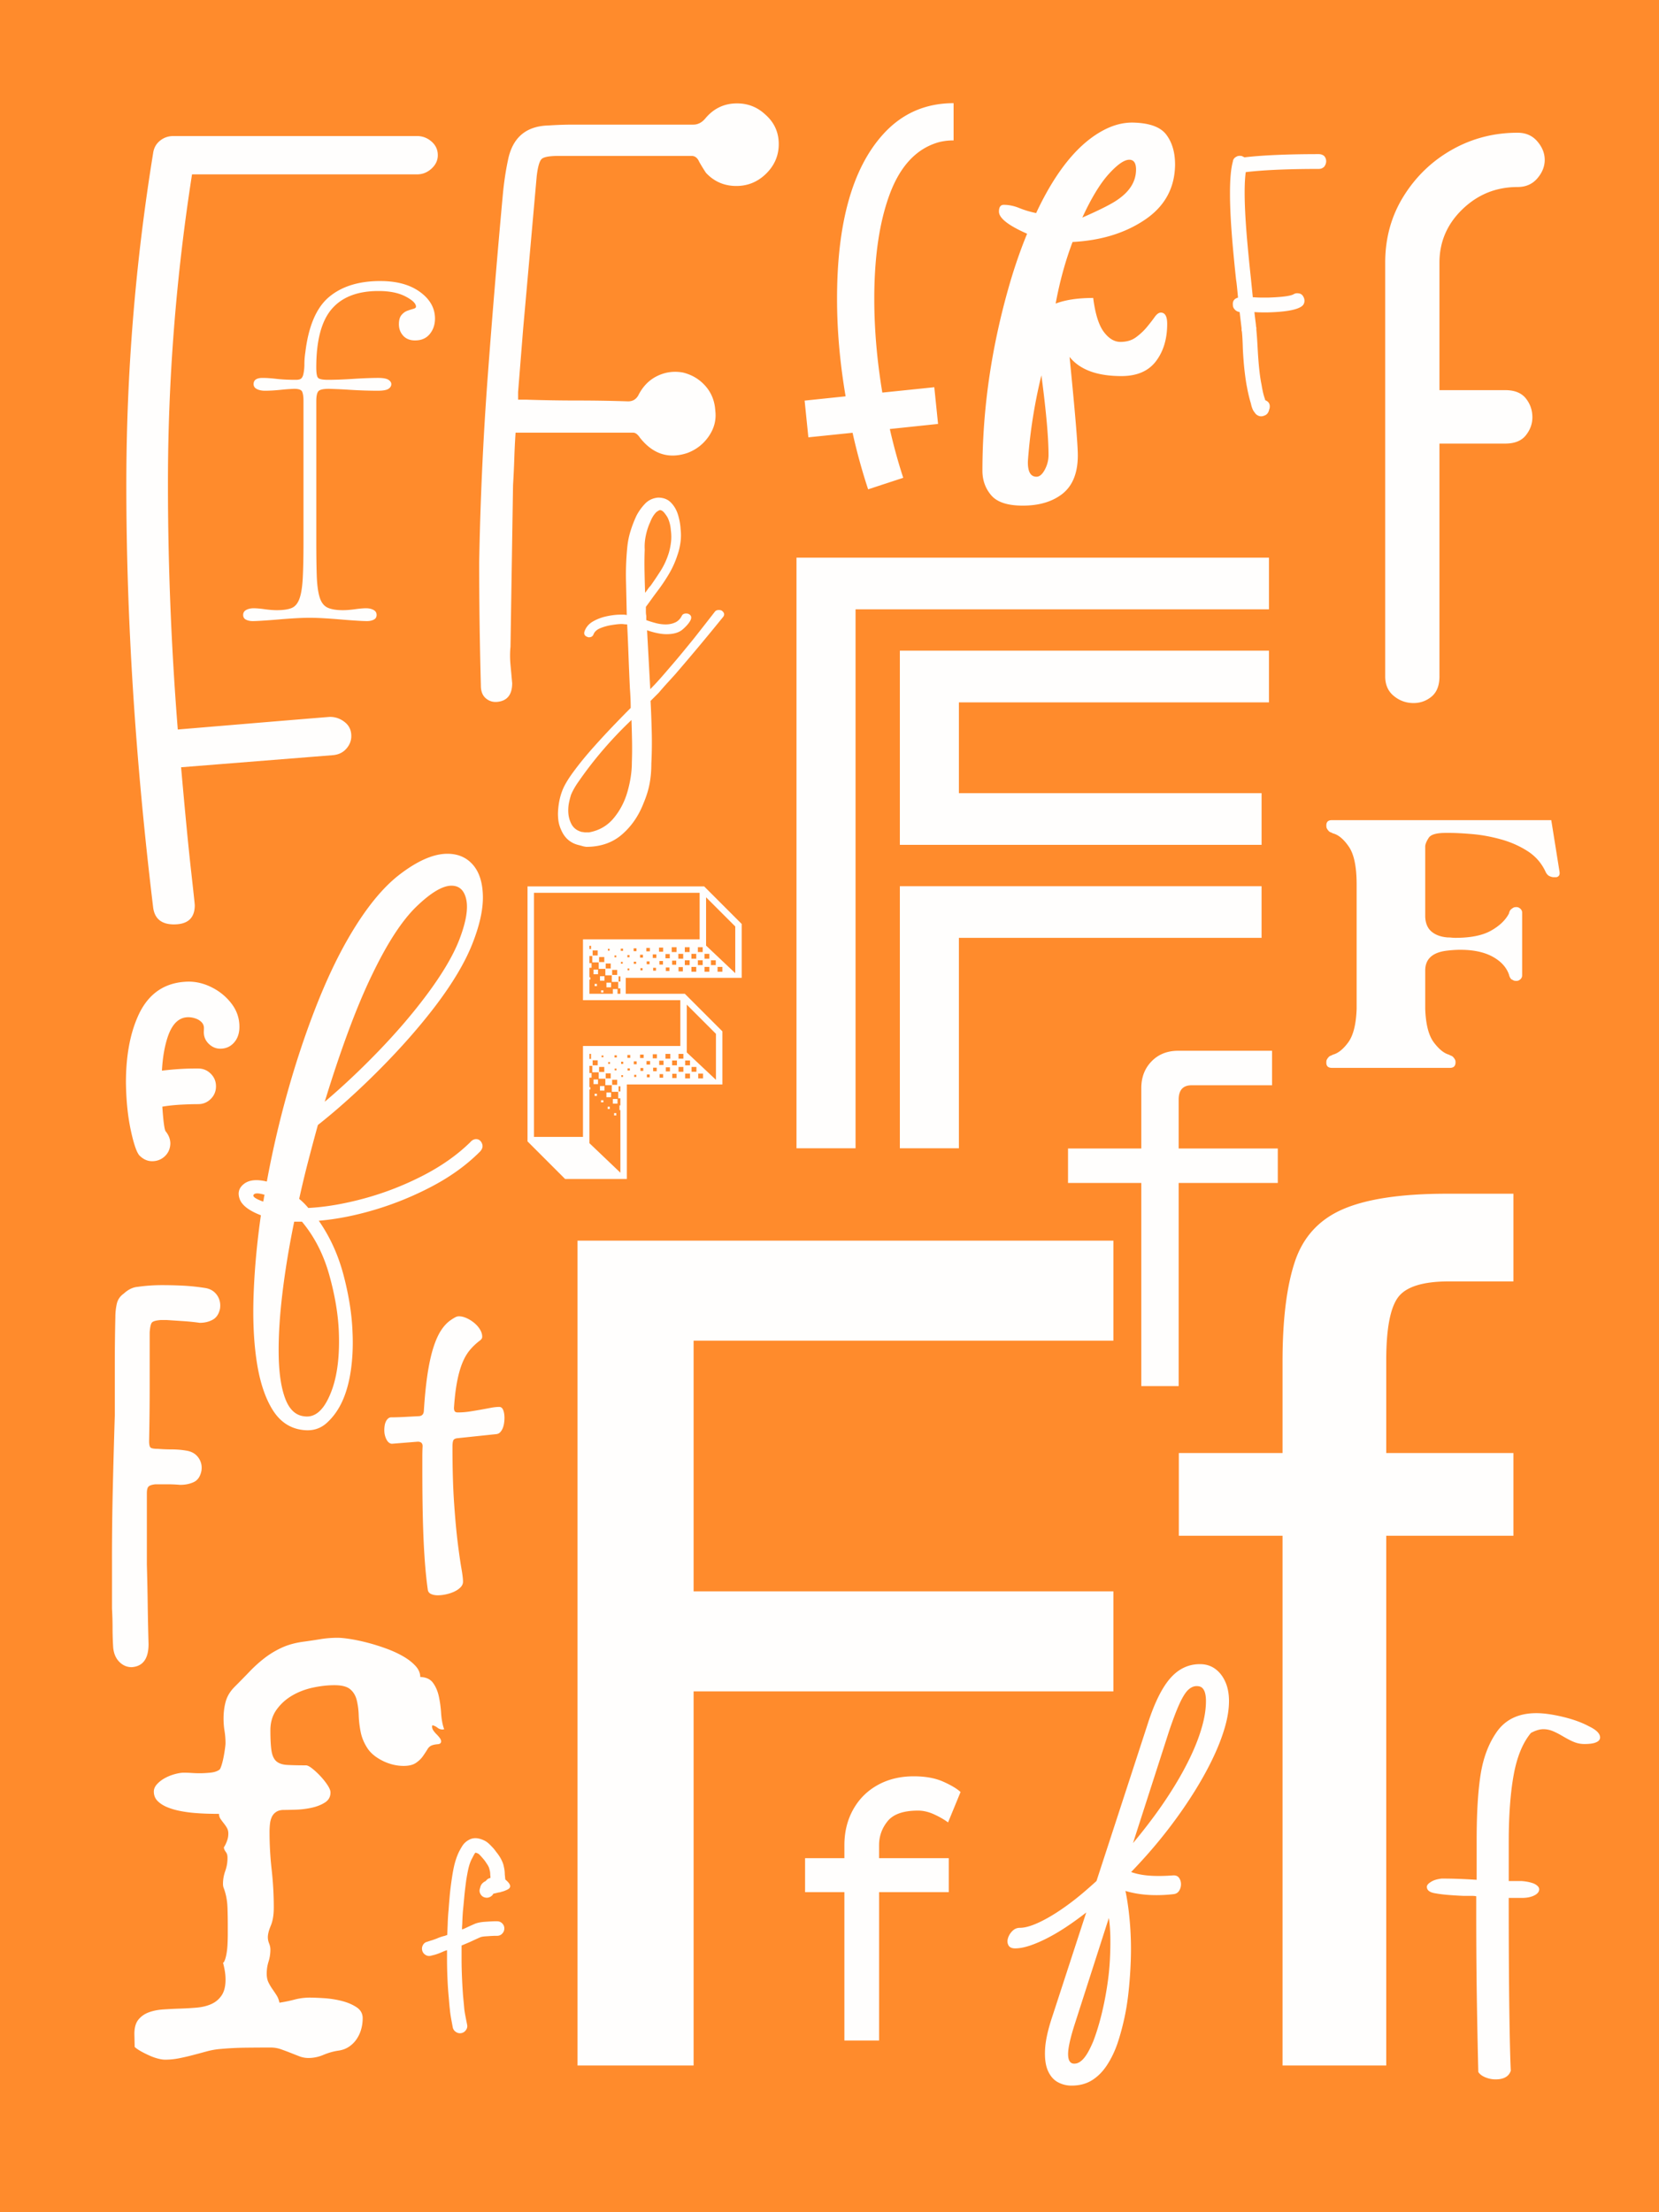
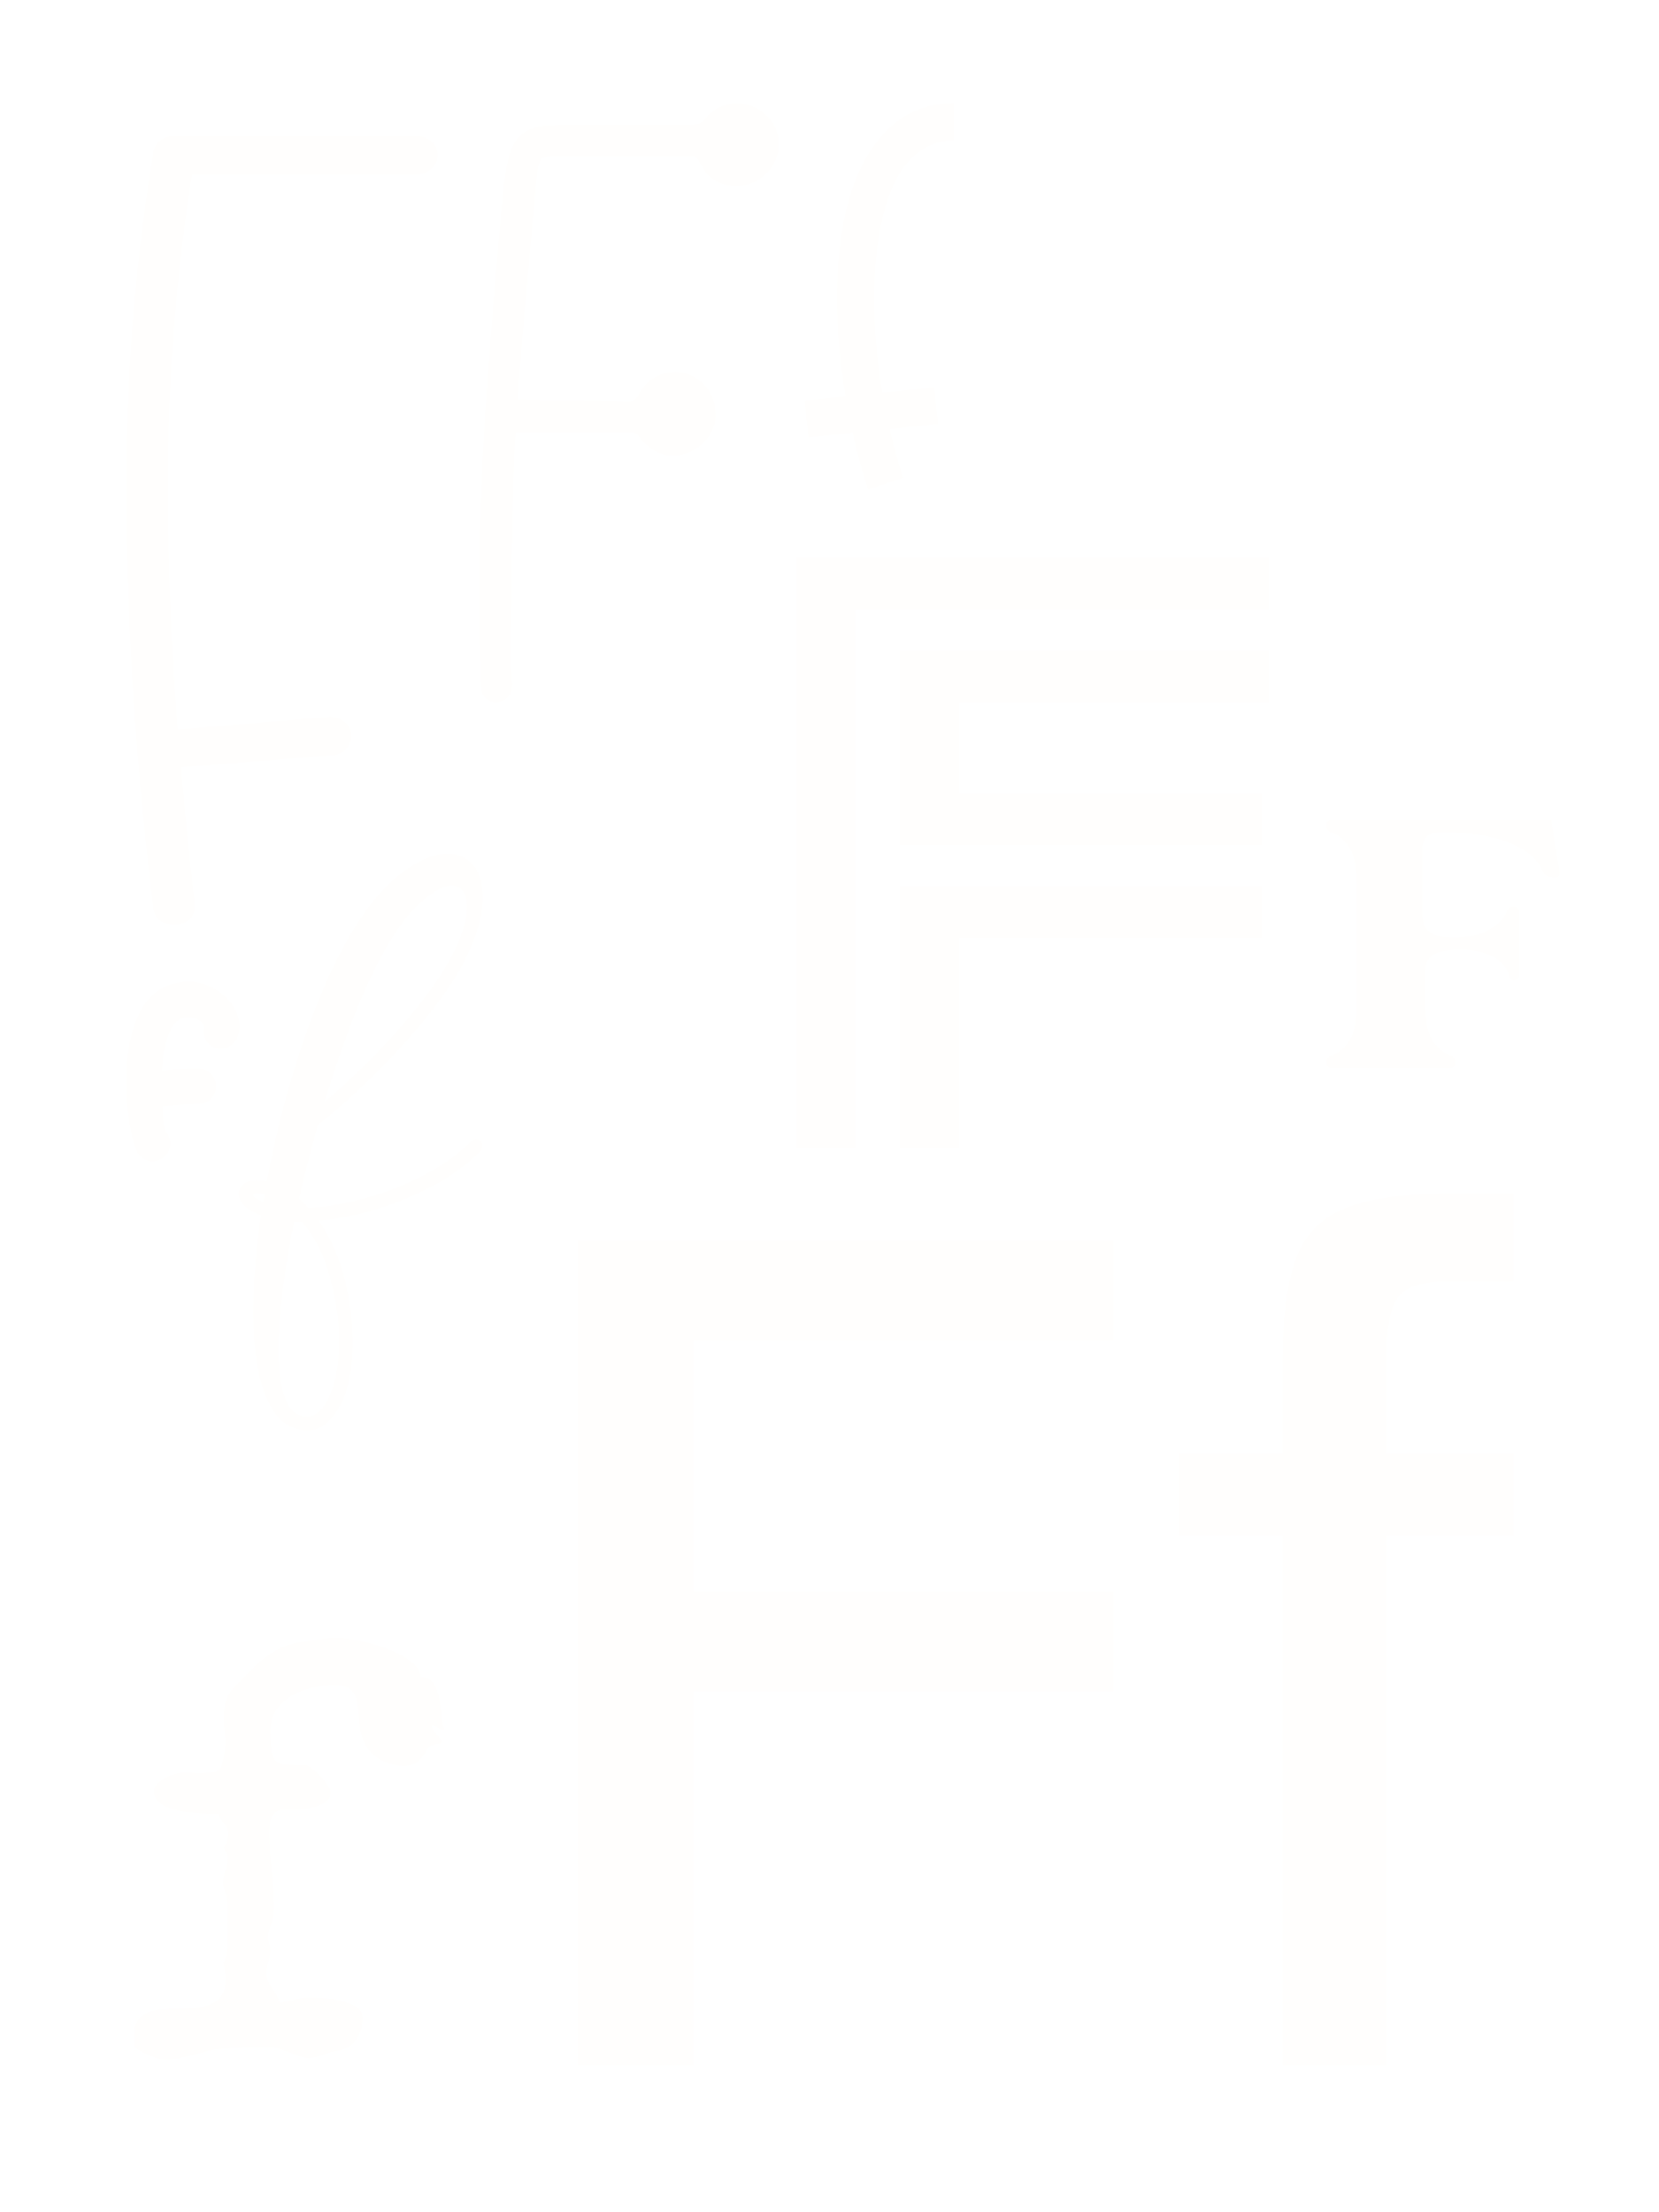
<svg xmlns="http://www.w3.org/2000/svg" id="Layer_1" viewBox="0 0 1728 2304">
  <defs>
    <style>.cls-2{fill:#fffefd}</style>
  </defs>
  <g id="_43fb963548">
-     <path fill="#ff8b2c" style="fill:#ff8b2c" d="M0 0h1728v2304H0z" />
-     <path class="cls-2" fill="#fffefd" d="M601.55 2151.2v-859.06h558.15v104.17H722.45v261.06h437.25v104.17H722.45v389.67h-120.9zM1335.88 2151.2v-551.71h-108.02v-86.17h108.02v-95.17c0-43.72 4.28-78.44 12.85-104.15 8.58-25.72 25.3-43.94 50.17-54.67 24.86-10.72 60.86-16.08 108.02-16.08h69.44v91.31h-66.85c-27.45 0-45.24 5.58-53.4 16.73-8.14 11.14-12.21 33-12.21 65.58v96.44h132.46v86.17H1443.9v551.71h-108.02zM462.67 1800.97l-1.48.29c-2.16 0-4.02-.63-5.58-1.9a12.186 12.186 0 0 0-5.29-2.52l-.29 1.19c0 1.57.48 3.04 1.46 4.42.98 1.36 2.07 2.64 3.25 3.81 1.18 1.18 2.26 2.41 3.23 3.69.98 1.27 1.48 2.49 1.48 3.67 0 1.77-1.14 2.74-3.4 2.94-2.25.2-3.96.49-5.13.88-2.36.58-4.23 2.01-5.6 4.27-1.36 2.25-2.97 4.7-4.83 7.35-1.86 2.64-4.31 4.99-7.35 7.04-3.04 2.06-7.31 3.08-12.79 3.08-6.85 0-13.7-1.57-20.56-4.71-7.83-3.72-13.52-8.28-17.04-13.67-3.53-5.39-5.89-11.02-7.06-16.9-1.18-5.88-1.87-11.7-2.06-17.48-.2-5.79-.89-11.03-2.06-15.73-1.17-4.71-3.42-8.48-6.75-11.31-3.33-2.84-8.82-4.27-16.46-4.27-7.06 0-14.51.83-22.35 2.5-7.83 1.67-15.04 4.41-21.6 8.23-6.56 3.82-11.99 8.72-16.31 14.71-4.31 5.97-6.46 13.17-6.46 21.58 0 9.22.39 16.33 1.17 21.33.79 4.99 2.46 8.6 5 10.85 2.55 2.25 6.28 3.53 11.19 3.83 4.9.29 11.46.44 19.69.44 1.57 0 3.77 1.13 6.6 3.38 2.84 2.25 5.69 4.9 8.52 7.94 2.84 3.04 5.3 6.14 7.35 9.27s3.08 5.67 3.08 7.63c0 4.52-1.91 7.99-5.73 10.44-3.82 2.45-8.38 4.26-13.67 5.44a88.114 88.114 0 0 1-16.17 2.06c-5.49.2-9.79.29-12.92.29-3.33 0-6.03.69-8.08 2.06-2.06 1.36-3.58 3.13-4.56 5.29-.99 2.16-1.63 4.6-1.92 7.35-.29 2.74-.44 5.47-.44 8.21 0 13.14.73 26.22 2.21 39.25a352.21 352.21 0 0 1 2.21 39.52c0 7.64-1.04 13.91-3.1 18.81-2.06 4.91-3.08 8.93-3.08 12.06 0 2.16.44 4.31 1.31 6.46.89 2.16 1.33 4.31 1.33 6.46 0 4.32-.64 8.49-1.92 12.5-1.27 4.02-1.9 8.18-1.9 12.48 0 3.53.58 6.52 1.75 8.98 1.18 2.45 2.55 4.8 4.13 7.06 1.57 2.25 3.04 4.45 4.42 6.6 1.38 2.16 2.35 4.7 2.94 7.65 5.29-.79 10.53-1.86 15.73-3.23 5.19-1.38 10.53-2.06 16.02-2.06 3.51 0 8.35.2 14.52.58 6.18.39 12.26 1.32 18.23 2.79 5.98 1.47 11.18 3.64 15.58 6.48 4.42 2.83 6.63 6.7 6.63 11.6 0 4.11-.54 8.03-1.63 11.75a35.088 35.088 0 0 1-4.85 10.29 28.64 28.64 0 0 1-7.94 7.77c-3.13 2.07-6.75 3.4-10.88 3.98-5.28.78-10.47 2.24-15.56 4.4-5.1 2.17-10.29 3.25-15.58 3.25-3.33 0-6.52-.59-9.56-1.77-3.03-1.18-6.16-2.41-9.4-3.69-3.24-1.27-6.52-2.49-9.85-3.67-3.32-1.17-6.84-1.75-10.56-1.75-8.82 0-17.49.05-26.02.15-8.53.09-17.2.53-26.02 1.31-4.89.39-9.69 1.22-14.4 2.5-4.7 1.28-9.45 2.55-14.25 3.81-4.81 1.28-9.66 2.4-14.56 3.38-4.89.98-9.79 1.48-14.69 1.48-2.16 0-4.7-.39-7.65-1.17-2.93-.78-5.92-1.85-8.96-3.23s-5.89-2.8-8.52-4.27c-2.64-1.47-4.84-2.99-6.6-4.54l-.31-13.52c0-6.47 1.36-11.42 4.1-14.85 2.75-3.43 6.32-5.98 10.73-7.65 4.42-1.67 9.46-2.69 15.15-3.08 5.69-.39 11.53-.68 17.5-.88 5.97-.19 11.8-.53 17.48-1.02 5.68-.5 10.72-1.73 15.13-3.69 4.42-1.96 7.99-4.94 10.73-8.96 2.75-4.01 4.13-9.55 4.13-16.6 0-2.94-.24-5.88-.73-8.81a92.9 92.9 0 0 0-1.92-8.83h.6c1.17-1.76 2.09-4.36 2.77-7.79.69-3.43 1.14-7.1 1.33-11.02.19-3.92.29-7.69.29-11.31v-8.67c0-5.48-.1-11.41-.29-17.77-.2-6.38-1.08-12.11-2.65-17.21-.39-1.38-.83-2.69-1.33-3.96-.49-1.28-.73-2.7-.73-4.27 0-4.5.78-8.95 2.35-13.35 1.57-4.42 2.35-8.88 2.35-13.4 0-1.76-.15-3.08-.44-3.96-.29-.89-.69-1.67-1.19-2.35-.49-.68-.93-1.36-1.31-2.04-.39-.69-.68-1.63-.88-2.81 1.36-2.15 2.48-4.45 3.35-6.9.89-2.46 1.33-4.96 1.33-7.5 0-2.34-.49-4.35-1.48-6.02-.97-1.67-2.05-3.23-3.23-4.71a86.757 86.757 0 0 1-3.38-4.56c-1.07-1.57-1.6-3.33-1.6-5.29-2.75 0-6.28-.05-10.58-.15-4.31-.09-9.01-.34-14.1-.73-5.1-.39-10.2-1.07-15.29-2.04-5.1-.98-9.7-2.31-13.81-3.98-4.11-1.67-7.49-3.82-10.15-6.46-2.64-2.65-3.96-5.94-3.96-9.85 0-2.75 1.13-5.34 3.38-7.79 2.25-2.44 4.99-4.55 8.23-6.31 3.23-1.76 6.67-3.13 10.29-4.1 3.63-.98 6.71-1.48 9.25-1.48 2.75 0 5.54.1 8.38.29 2.84.2 5.64.29 8.38.29 2.94 0 6.52-.19 10.73-.58 4.22-.4 7.51-1.48 9.85-3.25.58-.58 1.26-2.09 2.04-4.54.79-2.46 1.48-5.2 2.06-8.23.59-3.04 1.09-5.98 1.48-8.81.39-2.84.58-4.76.58-5.75 0-4.5-.34-8.8-1.02-12.92-.68-4.13-1.02-8.44-1.02-12.94 0-6.47.78-12.45 2.33-17.94 1.57-5.48 4.71-10.57 9.42-15.27 5.48-5.48 10.72-10.82 15.71-16.02 5-5.19 10.19-9.84 15.58-13.96 5.39-4.13 11.26-7.65 17.63-10.58 6.38-2.94 13.78-5 22.21-6.17 5.88-.79 11.8-1.67 17.77-2.65 5.98-.98 12.01-1.48 18.08-1.48 3.33 0 7.79.45 13.38 1.33 5.58.88 11.55 2.15 17.92 3.81 6.38 1.67 12.79 3.68 19.25 6.02 6.47 2.35 12.35 5.04 17.65 8.08s9.6 6.38 12.94 10 5 7.49 5 11.6c6.07.2 10.52 2.25 13.35 6.17 2.84 3.92 4.86 8.63 6.04 14.13 1.18 5.49 1.96 11.22 2.35 17.19.39 5.97 1.27 11.11 2.65 15.42l.58 1.48zM1321.74 580.79v53.81h-430.6v561.31h-61.52V580.78h492.13zm0 96.88v53.83H998.78v94.56h315.27v53.83H937.28V677.66h384.46zm-7.69 245.29v53.81H998.78v219.15h-61.5V922.96h376.77zM271.76 1265.7c-12.34-4.75-19.71-10.36-22.08-16.85-2.38-6.48-.86-11.78 4.52-15.9 5.38-4.13 13.29-4.92 23.73-2.38 5.7-31.03 12.81-61.81 21.35-92.35 8.55-30.54 18.13-59.5 28.73-86.88 10.61-27.39 21.77-51.36 33.48-71.94 18.04-31.65 36.4-54.59 55.06-68.83 18.68-14.25 35.15-21.38 49.4-21.38 11.08 0 19.94 3.8 26.58 11.4 6.65 7.6 10.13 18.44 10.44 32.52.32 14.08-3.4 30.86-11.15 50.33-7.75 19.46-20.65 41.06-38.69 64.79-16.46 21.53-35.61 43.29-57.46 65.29-21.83 22-43.35 41.39-64.56 58.17-3.49 12.66-6.9 25.39-10.23 38.21-3.32 12.82-6.41 25.72-9.25 38.71 3.48 2.85 6.65 6.01 9.5 9.48 18.04-.94 37.51-4.26 58.4-9.96 20.89-5.69 41.07-13.53 60.54-23.5s36.01-21.6 49.63-34.9c1.89-2.22 3.94-3.33 6.17-3.33 2.84 0 4.9 1.51 6.17 4.52 1.26 3 .47 5.93-2.38 8.77-13.61 13.61-29.99 25.49-49.15 35.63-19.14 10.13-39 18.28-59.58 24.46-20.57 6.17-40.2 10.04-58.88 11.63 11.71 16.77 20.33 35.75 25.88 56.96s8.63 40.99 9.27 59.35c.63 13.61.07 26.59-1.67 38.94-1.74 12.34-4.67 23.11-8.79 32.29-4.11 9.18-9.57 16.85-16.38 23.02-6.81 6.17-15.11 8.61-24.92 7.35-13.31-1.58-23.83-8.63-31.58-21.13s-13.21-29.04-16.38-49.63c-3.17-20.57-4.27-43.99-3.31-70.27.95-26.27 3.47-53.8 7.58-82.6zm66.48-118.23c18.67-15.82 37.09-33.15 55.29-51.98 18.21-18.83 34.28-37.43 48.21-55.79 18.04-23.73 30.38-44.39 37.02-61.96 6.65-17.57 8.95-31.18 6.9-40.83-2.06-9.65-7.2-14.48-15.44-14.48-9.18 0-21.21 7.13-36.08 21.38-14.88 14.24-30.07 37.34-45.58 69.31-8.54 17.41-17.09 37.66-25.65 60.77-8.54 23.11-16.77 47.64-24.67 73.58zm-64.11 103.98c.32-1.26.56-2.44.71-3.54.16-1.11.39-2.3.71-3.56-6.33-1.9-10.13-1.9-11.4 0-1.26 1.89 2.06 4.26 9.98 7.1zm32.3 20.9c-5.39 26.28-9.51 51.36-12.35 75.25-2.85 23.9-4.11 45.27-3.79 64.1.32 18.83 2.61 33.86 6.88 45.1 4.28 11.23 10.84 17.32 19.71 18.27 10.76 1.58 19.63-5.7 26.58-21.83 7.28-16.46 10.44-38.14 9.5-65.04-.64-18.68-3.97-38.79-9.98-60.31-6.02-21.52-15.51-40.03-28.48-55.54h-8.06zM181.19 962.75c-12.93 0-20.16-5.89-21.67-17.67-18.63-154.33-27.94-301.06-27.94-440.19 0-115.55 9.31-230.73 27.94-345.52.76-5.33 3.14-9.61 7.13-12.83 3.98-3.23 8.64-4.85 13.96-4.85h253.75c5.69 0 10.73 1.91 15.1 5.71 4.38 3.81 6.56 8.56 6.56 14.25 0 5.32-2.19 9.98-6.56 13.98-4.38 3.99-9.41 5.98-15.1 5.98H200.01c-16.72 107.2-25.08 214.39-25.08 321.58 0 85.14 3.42 170.67 10.25 256.58 104.54-8.75 157.38-13.13 158.52-13.13 5.69 0 10.82 1.81 15.38 5.42 4.57 3.61 6.85 8.46 6.85 14.54 0 4.95-1.81 9.42-5.42 13.42-3.61 3.99-8.46 6.17-14.54 6.54L188.62 799.1c4.18 47.14 7.59 82.59 10.25 106.35 2.67 23.75 4 36.2 4 37.33 0 13.31-7.22 19.96-21.67 19.96zM904.23 509.63a607.204 607.204 0 0 1-16.19-58.9l-46.06 4.75-3.9-38.25 42.69-4.46c-5.95-34.97-8.92-68.83-8.92-101.58 0-78.89 16-136.01 48-171.35 19.53-21.58 43.99-32.38 73.4-32.38v38.79c-7.07 0-13.49 1.02-19.25 3.06-20.85 7.27-36.48 24.57-46.9 51.92-10.97 29.03-16.46 65.68-16.46 109.96 0 31.45 2.79 64.01 8.38 97.69l54.13-5.58 3.92 38.23-50.23 5.29c3.9 17.31 8.55 34.24 13.96 50.81l-36.56 12zM1618.27 913.59h2.92c2.21-.55 3.31-1.94 3.31-4.17v-.83l-8.71-54.42h-228.48c-3.88 0-5.81 1.8-5.81 5.4 0 1.39.13 2.36.4 2.92.55 1.11 1.11 1.95 1.67 2.5.55.83 1.39 1.46 2.5 1.88 1.11.41 1.8.74 2.08 1.02 5.8 1.39 11.41 6.04 16.81 13.94 5.4 7.89 8.1 20.97 8.1 39.25v129.6c-.56 16.06-3.47 27.69-8.73 34.9-5.27 7.2-10.66 11.49-16.19 12.88-.28.28-.97.63-2.08 1.04-1.11.42-1.95 1.04-2.5 1.88-.56.54-1.11 1.37-1.67 2.48-.27.56-.4 1.53-.4 2.92 0 3.6 1.94 5.4 5.81 5.4h122.96c3.88 0 5.81-1.94 5.81-5.81 0-1.11-.14-1.94-.42-2.5-.56-1.11-1.11-1.94-1.67-2.48-.56-.83-1.39-1.46-2.5-1.88-1.1-.42-1.79-.76-2.06-1.04-5.27-1.39-10.6-5.68-16-12.88-5.39-7.21-8.36-18.84-8.92-34.9v-39.88c0-12.19 7.75-19.11 23.25-20.77 2.22-.28 4.51-.48 6.85-.63 2.36-.14 4.51-.21 6.44-.21 13.57 0 24.71 2.35 33.44 7.06 8.73 4.71 14.48 10.94 17.25 18.69 0 .28.21.97.63 2.08.42 1.1 1.04 2.06 1.88 2.9l2.48 1.25c.55.28 1.53.42 2.92.42s2.7-.55 3.94-1.65c1.25-1.11 1.88-2.5 1.88-4.17v-65.23c0-1.65-.63-3.03-1.88-4.15-1.24-1.11-2.55-1.67-3.94-1.67s-2.36.14-2.92.42c-1.1.56-1.93 1.11-2.48 1.67-.83.56-1.46 1.39-1.88 2.5-.42 1.1-.63 1.79-.63 2.06-3.6 6.93-9.83 12.89-18.69 17.88-8.86 4.99-21.19 7.48-36.98 7.48-1.39 0-2.78-.07-4.17-.21-1.38-.14-2.76-.21-4.15-.21-6.92-.55-12.45-2.56-16.6-6.02-4.16-3.47-6.37-8.67-6.65-15.58v-73.54c.28-2.48 1.52-5.39 3.73-8.71 2.22-3.33 8.04-5 17.46-5h4.15c6.38 0 14.33.42 23.88 1.25 9.55.83 19.39 2.64 29.5 5.42 10.11 2.77 19.39 6.85 27.83 12.25 8.44 5.39 14.75 12.66 18.92 21.79 1.09 2.22 2.48 3.68 4.15 4.38 1.67.7 3.05 1.04 4.15 1.04zM797.04 119.2c9.4 8.22 14.1 18.51 14.1 30.85s-4.7 22.91-14.1 31.73c-8.82 8.22-19.25 12.19-31.29 11.9s-22.18-4.84-30.42-13.67c-2.35-3.53-4.7-7.34-7.04-11.46-1.77-4.11-4.41-6.17-7.94-6.17h-138.4c-9.41 0-15.28 1.03-17.63 3.08-2.35 2.06-4.11 8.08-5.29 18.06-2.35 26.45-4.7 52.89-7.04 79.33-2.35 26.45-4.7 52.89-7.06 79.33l-5.29 66.13v7.92h7.94c18.22.6 36.15.9 53.77.9s35.26.29 52.9.88c4.69 0 8.21-2.05 10.56-6.17 4.71-9.4 11.32-16.16 19.83-20.27 8.53-4.13 17.49-5.3 26.9-3.54 9.4 2.36 17.19 7.07 23.35 14.13 6.17 7.04 9.55 15.56 10.15 25.54 1.17 9.41-1.04 18.22-6.63 26.46-5.58 8.22-13.08 14.1-22.48 17.63-19.39 6.46-35.84 1.17-49.35-15.88-2.35-3.53-4.7-5.29-7.04-5.29H537.02c-.6 8.82-1.04 17.79-1.33 26.9-.29 9.11-.73 18.37-1.31 27.77l-2.65 168.35c-.6 5.88-.6 12.05-.02 18.52.59 6.46 1.19 12.92 1.77 19.38 0 11.75-4.99 18.22-14.98 19.4-4.7.58-8.81-.59-12.33-3.52-3.53-2.94-5.29-7.35-5.29-13.23-.58-21.73-1.03-43.18-1.33-64.33-.29-21.17-.44-42.61-.44-64.35 1.18-64.64 4.11-128.69 8.81-192.15 4.71-63.47 10-127.23 15.88-191.29 1.17-12.34 2.93-24.09 5.29-35.25 4.69-23.51 18.8-35.56 42.31-36.15 8.8-.58 17.46-.88 25.98-.88h124.75c4.69 0 8.8-2.06 12.33-6.19 8.22-9.98 18.5-15.27 30.83-15.85 12.34-.58 22.93 3.24 31.75 11.46zM158.34 1209.37c-4.78 0-9.18-2.01-13.19-6.02-2.96-3.47-5.97-12.36-9.02-26.69-3.04-14.33-4.7-30.69-4.96-49.06 0-27.17 4.09-50.06 12.29-68.69 10.44-23.94 28.07-36.13 52.9-36.56 8.44 0 16.71 2.09 24.81 6.27 8.09 4.17 14.82 9.8 20.17 16.9 5.36 7.1 8.04 15.04 8.04 23.83 0 6.79-1.88 12.3-5.63 16.52-3.74 4.22-8.52 6.33-14.35 6.33-4.45 0-8.41-1.67-11.9-5.02-3.47-3.34-5.21-7.42-5.21-12.21l.13-4.19c0-2.43-.83-4.49-2.48-6.19-1.66-1.71-3.74-2.99-6.27-3.85-2.53-.88-5.06-1.31-7.58-1.31-9.41 0-16.41 6.49-21.02 19.46-3.49 9.93-5.62 21.99-6.4 36.19 12.18-1.48 23.63-2.23 34.33-2.23h3.4c5.14 0 9.51 1.81 13.13 5.42 3.63 3.61 5.44 7.99 5.44 13.13s-1.81 9.52-5.44 13.13c-3.61 3.61-7.99 5.42-13.13 5.42s-11.06.18-17.81.54c-6.75.35-13.26 1.04-19.52 2.08 1.04 15.16 2.17 23.69 3.4 25.6 3.3 4 4.96 8.31 4.96 12.92-.18 5.32-2.1 9.7-5.75 13.15-3.66 3.43-8.1 5.15-13.33 5.15z" />
-     <path class="cls-2" fill="#fffefd" d="M1057.5 2029.24c-3.61 0-5.98-1.1-7.13-3.29-1.15-2.18-1.3-4.65-.44-7.42.85-2.76 2.37-5.24 4.56-7.44 2.2-2.19 4.81-3.29 7.85-3.29 3.63 0 7.92-.9 12.88-2.71 4.95-1.8 10.38-4.38 16.29-7.71 5.91-3.33 12.19-7.38 18.85-12.15 6.67-4.76 13.47-10.15 20.42-16.15 6.96-6 13.96-12.33 21.02-19 8.96-8.58 17.63-17.82 26-27.73 8.39-9.9 16.48-20.14 24.29-30.71 7.8-10.58 14.99-21.26 21.56-32.02 6.58-10.76 12.3-21.33 17.15-31.71 4.86-10.39 8.63-20.34 11.29-29.88 2.68-9.53 4.02-18.29 4.02-26.29 0-4.76 1.19-8.15 3.56-10.15s5.18-2.8 8.42-2.42c3.25.38 6.06 1.66 8.44 3.85 2.39 2.2 3.58 5.1 3.58 8.71 0 8.39-1.48 17.64-4.44 27.73-2.95 10.1-7.09 20.72-12.44 31.88-5.33 11.14-11.62 22.52-18.85 34.15-7.24 11.61-15.15 23.14-23.73 34.56a499.633 499.633 0 0 1-27.29 33.29c-9.61 10.77-19.37 20.91-29.27 30.44-8.2 7.63-16.34 14.77-24.44 21.44-8.1 6.67-16.06 12.72-23.88 18.15-7.8 5.43-15.28 10.05-22.42 13.85-7.15 3.81-13.78 6.76-19.88 8.85-6.09 2.09-11.43 3.15-16 3.15zm58.59 142.9c-5.14 0-9.9-1.2-14.27-3.58-4.39-2.38-7.82-6.33-10.29-11.85-2.48-5.53-3.48-12.96-3-22.29.47-9.33 3.09-21.05 7.85-35.15l98.58-302.35c7.05-22.29 14.92-38.48 23.58-48.58 8.67-10.09 19.09-15.15 31.29-15.15 6.09 0 11.38 1.63 15.85 4.88 4.47 3.24 7.99 7.72 10.56 13.44 2.58 5.71 3.88 12.47 3.88 20.27 0 3.63-1.2 6.3-3.58 8.02-2.38 1.71-5.19 2.56-8.44 2.56s-6.04-.85-8.42-2.56c-2.38-1.72-3.56-4.4-3.56-8.02 0-3.23-.29-5.99-.88-8.27-.57-2.29-1.52-4.1-2.85-5.44s-3.33-2-6-2c-3.04 0-5.95 1.29-8.71 3.85-2.77 2.57-5.72 7.24-8.88 14-3.14 6.77-6.81 16.34-11 28.73l-49.15 152.58c2.47 8.2 4.42 17.06 5.85 26.58 1.43 9.53 2.43 19.39 3 29.58.58 10.2.68 20.48.29 30.85a461.98 461.98 0 0 1-2.15 30.88c-1.04 10.19-2.56 19.86-4.56 29-2 9.14-4.33 17.71-7 25.73-2.86 8.38-6.49 15.94-10.88 22.71-4.38 6.76-9.56 12.05-15.56 15.85-6 3.82-13.2 5.73-21.58 5.73zm2.85-22.88c1.92 0 3.73-.53 5.44-1.58 1.71-1.04 3.38-2.56 5-4.56s3.19-4.43 4.71-7.29c1.53-2.85 3.05-6.08 4.58-9.71 2.28-5.91 4.36-12.24 6.27-19 1.92-6.77 3.63-13.86 5.15-21.29 1.53-7.43 2.81-14.96 3.85-22.58 1.05-7.61 1.77-15.23 2.15-22.85.39-7.63.53-15.1.44-22.44-.1-7.33-.62-14.14-1.56-20.42l-35.44 110.29c-4.77 14.86-7.1 25.48-7 31.85.09 6.39 2.23 9.58 6.42 9.58zm104.02-176.6c-8 .96-15.86 1.3-23.58 1.02-7.71-.29-14.99-1.25-21.85-2.88-6.85-1.63-13.32-3.86-19.42-6.71-1.53-.76-2.29-2.33-2.29-4.71s.61-4.86 1.85-7.44c1.23-2.57 2.9-4.52 5-5.85 2.09-1.33 4.57-1.24 7.44.27 4.18 2.1 8.7 3.77 13.56 5 4.86 1.24 10.43 2 16.71 2.29 6.29.29 13.44.15 21.44-.44 2.86-.18 4.96.68 6.29 2.58 1.33 1.91 2 4.1 2 6.58s-.62 4.71-1.85 6.71c-1.24 2-3 3.19-5.29 3.56zM116.63 1624.41c0-25 .29-50 .88-75s1.27-50 2.06-75v-51.56c0-17.19.19-34.19.58-51 0-4.68.48-9.26 1.46-13.75.97-4.5 3.42-8.11 7.33-10.85 4.68-4.3 9.56-6.65 14.65-7.04 8.21-1.17 16.6-1.75 25.19-1.75 7.82 0 15.34.2 22.56.58 7.23.39 14.56 1.17 21.98 2.33 5.47.79 9.67 3.24 12.6 7.33 2.93 4.1 4.01 8.89 3.23 14.35-1.18 5.47-3.72 9.29-7.63 11.44-3.91 2.14-8.4 3.21-13.48 3.21a227.55 227.55 0 0 0-17-1.75l-17.58-1.17h-5.85c-5.08.39-8.21 1.27-9.38 2.65-1.17 1.36-1.95 4.78-2.33 10.25v56.25c0 18.75-.2 37.7-.6 56.83 0 3.92.58 6.27 1.75 7.04 1.18.78 3.72 1.17 7.63 1.17 4.69.39 9.48.58 14.35.58s9.68.39 14.38 1.17c5.86.79 10.26 3.24 13.19 7.33 2.93 4.1 4 8.69 3.21 13.77-1.17 5.86-3.81 9.77-7.92 11.73-4.1 1.95-8.89 2.92-14.35 2.92-4.29-.39-8.59-.58-12.9-.58h-12.88c-3.52.39-5.86 1.18-7.04 2.35s-1.75 3.51-1.75 7.02v74.42c.39 13.68.68 27.46.88 41.33.19 13.86.48 27.63.88 41.29 0 15.24-5.86 23.25-17.58 24.04-5.07 0-9.47-1.95-13.19-5.85-3.71-3.92-5.76-9.19-6.15-15.83-.39-6.64-.58-13.18-.58-19.63s-.2-12.99-.58-19.65v-50.98zM1316.65 432.95c-2.68 1.11-5.25.78-7.71-1-.67-.46-1.45-1.35-2.35-2.69-1.56-1.79-2.78-4.8-3.67-9.04-1.57-5.14-2.91-10.72-4.02-16.75-.91-4.47-1.74-10.05-2.52-16.75-.78-6.71-1.4-14.53-1.85-23.46-.22-8.04-.56-14.07-1-18.1-.22-.44-.33-1-.33-1.67v-1.69c-.22-1.78-.89-7.36-2-16.75-2.24-.44-3.92-1.33-5.04-2.67-1.33-1.34-2-2.92-2-4.71-.45-4.01 1.34-6.58 5.35-7.71-.45-4.9-.83-8.92-1.17-12.04-.33-3.14-.61-5.26-.83-6.38-.68-6.25-1.3-12.22-1.85-17.92-.56-5.71-1.06-11.01-1.5-15.92-4.03-45.34-4.03-75.17 0-89.48.22-2.22 1.45-3.9 3.69-5.02 1.33-.89 3.23-1.11 5.69-.67.44.22.89.45 1.33.67.46.22.91.45 1.35.67 9.38-1.11 20.54-1.94 33.5-2.5 12.96-.57 27.59-.85 43.9-.85 2.23 0 4.13.68 5.69 2.02 1.34 1.57 2.02 3.35 2.02 5.35s-.68 3.92-2.02 5.71c-1.56 1.56-3.45 2.33-5.69 2.33-16.31 0-30.77.29-43.4.85-12.61.56-23.5 1.39-32.67 2.5-2.02 14.97-1.34 40.66 2.02 77.06.44 4.92.94 10.17 1.5 15.75.55 5.58 1.17 11.5 1.85 17.75.22 2.24.89 8.83 2 19.77h1c3.13.22 5.92.33 8.38.33h6.38c14.07-.44 22.89-1.55 26.46-3.33 1.79-1.13 3.69-1.46 5.71-1.02 2.01.22 3.57 1.34 4.69 3.35 1.11 2.02 1.44 4.03 1 6.04-.45 2-1.68 3.56-3.69 4.69-5.58 3.35-16.97 5.24-34.17 5.69h-6.21c-2.33 0-4.96-.11-7.88-.33.46 4.25.85 7.6 1.19 10.06s.5 4.14.5 5.02c.22.45.33 1.01.33 1.69v1.67c.22 2.24.44 4.92.67 8.04.22 3.13.44 6.81.67 11.04.9 16.77 2.24 29.39 4.02 37.88.44 2.68.94 5.31 1.5 7.88.57 2.57 1.3 5.08 2.19 7.54 0 .45.11.78.33 1 3.8 1.57 5.26 4.47 4.35 8.71-.22.45-.39.95-.5 1.52-.11.56-.28 1.06-.5 1.5-.89 2.23-2.45 3.69-4.69 4.35zM506.05 1958.98c1.07-1.53 2.44-2.52 4.13-2.98l.69-.23c0-.92-.08-1.91-.23-2.98 0-1.22-.08-2.36-.23-3.44-.31-1.38-.61-2.6-.92-3.69-.16-.61-.61-1.6-1.38-2.98-1.07-1.68-2.14-3.28-3.21-4.81a91.337 91.337 0 0 0-3.69-4.35c-1.07-1.22-1.99-2.14-2.75-2.75-.46-.3-1.38-.69-2.75-1.17h-.46c-.31.16-.54.39-.69.71-.61.92-1.53 2.6-2.75 5.04-1.22 2.14-2.29 4.81-3.21 8.02-.92 3.22-1.91 8.2-2.98 14.92-.93 6.89-1.63 12.85-2.08 17.9-.46 5.21-.92 10.03-1.38 14.46-.31 4.14-.54 8.73-.69 13.77-.16 1.53-.23 3.21-.23 5.04.61-.15 1.3-.38 2.06-.69 4.9-2.29 8.42-3.9 10.56-4.81 2.9-1.38 7.03-2.21 12.4-2.52 4.58-.3 7.71-.46 9.4-.46h2.06c2.15 0 3.95.73 5.4 2.19 1.46 1.45 2.19 3.2 2.19 5.27s-.73 3.85-2.19 5.4c-1.45 1.53-3.24 2.29-5.4 2.29h-2.06c-1.38 0-4.2.16-8.48.46-3.52.16-5.89.54-7.13 1.15-2.14.92-5.66 2.52-10.54 4.81-3.22 1.38-6.14 2.6-8.73 3.67v14.69c0 5.52.15 11.83.46 18.94.3 7.11.69 13.58 1.15 19.4.61 6.11.99 10.24 1.15 12.38.15 2 .69 5.29 1.6 9.88l1.4 7.1c.46 2 .07 3.88-1.17 5.63-1.22 1.76-2.83 2.83-4.81 3.21-1.99.39-3.86 0-5.63-1.15-1.75-1.14-2.85-2.7-3.31-4.69l-1.38-7.35c-.93-5.04-1.47-8.79-1.63-11.25-.31-2.29-.69-6.42-1.15-12.38-.61-6.13-1.07-12.82-1.38-20.08-.31-7.26-.46-13.8-.46-19.63v-9.85a38.28 38.28 0 0 0-4.81 1.83c-2.75 1.22-5.43 2.22-8.02 2.98l-3.69.92c-1.99.61-3.9.39-5.73-.69-1.83-1.07-3.02-2.59-3.56-4.58-.53-1.98-.3-3.9.69-5.73 1-1.84 2.49-3 4.48-3.46l3.44-1.15c2.14-.61 4.36-1.38 6.67-2.29 2.75-1.22 5.5-2.14 8.25-2.75.76-.3 1.6-.61 2.52-.92.15-4.14.3-7.89.46-11.25.15-5.34.46-10.24.92-14.69.3-4.43.69-9.25 1.15-14.46.47-5.34 1.24-11.61 2.31-18.81 1.07-7.19 2.21-12.85 3.44-16.98 1.22-4.13 2.59-7.72 4.13-10.79 1.53-2.9 2.82-5.11 3.9-6.65 1.68-2.29 3.82-4.13 6.44-5.5 3.36-1.84 7.18-2.15 11.46-.92 3.07.92 5.59 2.14 7.58 3.67 1.53 1.22 3.13 2.75 4.81 4.58 1.53 1.53 2.98 3.29 4.35 5.27 1.54 1.85 3 3.92 4.38 6.21 1.53 2.75 2.59 5.2 3.21 7.33.3 1.38.61 2.83.92 4.38.3 1.83.46 3.67.46 5.5.15 1.38.3 2.91.46 4.58 0 .31.07.61.23.92 6.13 5.06 6.51 8.66 1.15 10.79-1.53.77-3.21 1.38-5.04 1.83h-.23c-.92.46-1.83.69-2.75.69-1.24.31-2.85.69-4.83 1.15-.16 0-.46.08-.92.23-.77 1.53-1.99 2.68-3.67 3.44-1.68.77-3.36.92-5.04.46-1.99-.46-3.52-1.6-4.6-3.44-1.07-1.83-1.3-3.74-.69-5.73l.46-1.6c.61-2.76 2.53-4.91 5.75-6.44zM1040.5 220.36c0-4.69 1.69-7.04 5.08-7.04 5.22 0 10.57 1.11 16.04 3.33 5.47 2.21 11.34 3.97 17.6 5.27 20.86-44.59 44.84-73.67 71.96-87.23 9.39-4.69 18.78-7.04 28.17-7.04 17.47.27 29.27 4.44 35.4 12.52s9.19 18.52 9.19 31.29c-.25 24.25-10.68 43.35-31.29 57.31-20.6 13.95-45.76 21.7-75.48 23.25-7.57 20.08-13.44 41.47-17.6 64.15 10.17-3.9 23.2-5.85 39.1-5.85 2.09 16.43 5.75 28.17 10.96 35.21 5.22 7.03 11.03 10.54 17.42 10.54s11.73-1.56 16.02-4.69c4.3-3.13 8.09-6.64 11.35-10.54 3.26-3.92 6-7.44 8.21-10.56 2.22-3.14 4.38-4.71 6.46-4.71 4.43 0 6.65 3.91 6.65 11.73 0 15.66-3.91 28.64-11.73 38.94-7.82 10.29-19.81 15.44-35.98 15.44-25.31 0-43.3-6.65-53.98-19.96 5.73 57.38 8.6 91.53 8.6 102.48 0 19.57-6.14 33.52-18.4 41.85-10.17 7.04-23.14 10.56-38.92 10.56s-26.73-3.58-32.85-10.75-9.19-15.71-9.19-25.63c0-62.83 8.99-126.07 26.98-189.71 5.73-20.33 12.26-39.36 19.56-57.1-19.56-8.59-29.33-16.28-29.33-23.06zm39.11 276.14c3.14 0 6.01-2.42 8.6-7.25 2.61-4.82 3.92-9.97 3.92-15.44 0-18-2.47-45.65-7.42-82.94-6.53 26.86-10.97 53.59-13.31 80.19-.52 5.73-.77 9.26-.77 10.56 0 9.92 2.99 14.88 8.98 14.88zm96.62-330.12c-5.22 0-12.33 4.95-21.33 14.85-8.99 9.91-18.18 25.03-27.56 45.38 19.04-8.34 31.55-14.73 37.54-19.17 12.26-8.61 18.4-18.91 18.4-30.9 0-6.78-2.35-10.17-7.04-10.17zM408.19 1503.68c-2.38-.21-4.28-1.76-5.73-4.65-1.44-2.89-2.17-6.08-2.17-9.58 0-1.65.14-3.28.4-4.88.27-1.59.71-3.01 1.33-4.25.61-1.23 1.39-2.24 2.31-3.02.92-.78 1.99-1.17 3.23-1.17 3.82 0 8.2-.13 13.15-.38 4.96-.26 10.28-.55 15.96-.85 2.89-.3 4.48-2.01 4.79-5.1.93-14.96 2.21-27.85 3.85-38.69 1.65-10.83 3.67-19.98 6.04-27.46 2.38-7.47 5.08-13.53 8.13-18.17 3.04-4.65 6.42-8.21 10.13-10.69 1.14-.82 2.48-1.67 4.02-2.54 1.55-.89 3-1.33 4.33-1.33 2.58 0 5.29.65 8.13 1.94s5.46 2.95 7.9 4.96c2.43 2.02 4.42 4.29 5.96 6.81 1.54 2.53 2.31 5.03 2.31 7.5 0 .93-.21 1.68-.63 2.25-.41.56-.92 1.09-1.54 1.6-4.02 3-7.57 6.35-10.67 10.06-3.1 3.71-5.73 8.25-7.9 13.63-2.17 5.36-3.97 11.81-5.42 19.33-1.45 7.53-2.53 16.6-3.25 27.23 0 1.66.28 2.87.85 3.65.57.77 1.63 1.15 3.17 1.15 4.03 0 8.07-.3 12.15-.92 4.08-.63 7.98-1.27 11.69-1.94s7.21-1.31 10.52-1.94c3.3-.63 6.24-.94 8.81-.94 1.86 0 3.23 1.11 4.1 3.33.88 2.22 1.31 4.93 1.31 8.13 0 1.86-.16 3.77-.46 5.73-.31 1.96-.8 3.72-1.48 5.27-.67 1.54-1.52 2.85-2.54 3.94-1.03 1.08-2.32 1.72-3.88 1.92l-41.15 4.33c-2.17.32-3.49 1.2-3.96 2.65-.46 1.45-.69 3.45-.69 6.02 0 22.79.56 42.39 1.69 58.79 1.14 16.41 2.4 30.19 3.79 41.38 1.4 11.19 2.67 20.01 3.79 26.46 1.14 6.46 1.71 11.13 1.71 14.02 0 2.17-.85 4.13-2.56 5.88-1.7 1.75-3.85 3.24-6.48 4.48-2.63 1.23-5.49 2.19-8.58 2.85-3.1.68-5.99 1.02-8.67 1.02s-4.89-.44-6.9-1.31c-2-.88-3.16-2.35-3.48-4.42-1.03-7.22-1.91-15.14-2.63-23.75s-1.32-18.16-1.79-28.63c-.46-10.46-.79-21.9-1-34.33-.2-12.43-.29-26.07-.29-40.94v-11.13c0-3.61.09-7.22.29-10.83 0-3.09-1.7-4.65-5.1-4.65l-26.92 2.17zM1585.2 1959.1c3.14.28 5.84.7 8.13 1.27 2.29.57 4.01 1.15 5.15 1.73 3.15 1.71 4.73 3.56 4.73 5.56 0 2.57-1.72 4.72-5.15 6.44-3.43 1.71-7.72 2.56-12.85 2.56h-13.73c0 49.14.21 88.71.65 118.71.43 30 .93 50.42 1.5 61.27-2 6-7.29 9-15.85 9-3.71 0-7.28-.72-10.71-2.15-3.43-1.42-5.86-3.27-7.29-5.56-.57-22.57-1.07-47.56-1.5-74.98-.43-27.43-.65-57.57-.65-90.44v-17.56c-1.14-.29-2.79-.44-4.94-.44h-8.77c-12.86-.57-22.29-1.42-28.29-2.56-6.28-.86-9.42-3.15-9.42-6.85 0-1.72 1.43-3.44 4.29-5.15 2.57-1.72 6.28-2.86 11.13-3.44 12 0 24.15.43 36.44 1.29v-41.15c0-28.84 1.42-51.98 4.27-69.42 2.86-17.43 8.57-32.15 17.15-44.15 9.15-12.57 22.73-18.85 40.73-18.85 7.71 0 16.92 1.29 27.63 3.85 10.72 2.57 19.79 5.85 27.21 9.85 7.72 3.72 11.58 7.58 11.58 11.58 0 2.28-1.43 3.99-4.29 5.15-2.57 1.14-6.57 1.71-12 1.71-3.43 0-6.72-.57-9.85-1.71-3.14-1.15-7.14-3.15-12-6-4.86-2.86-8.79-4.86-11.79-6-3-1.15-6.07-1.73-9.21-1.73-3.71 0-7.99 1.29-12.85 3.85-8.57 10.29-14.57 24.87-18 43.73-3.43 18.85-5.15 42.13-5.15 69.83v40.73h13.73zM752 636.11c2.71 2.17 2.98 4.47.81 6.9-8.13 10.03-16.32 19.99-24.58 29.88-8.27 9.89-16.6 19.71-25 29.46-2.71 2.99-5.49 6.04-8.33 9.15-2.83 3.11-5.74 6.43-8.73 9.96-1.35 1.36-2.77 2.79-4.27 4.27l-4.27 4.27c.54 10.56.94 21.26 1.21 32.1.28 10.83.15 21.8-.4 32.92 0 7.58-.61 14.63-1.83 21.13-1.21 6.5-3.31 13.28-6.29 20.33-5.14 13.26-12.66 24.16-22.54 32.69-9.89 8.54-22.28 12.81-37.19 12.81l-2.44-.4c-1.08-.28-2.09-.56-3.04-.83-.96-.27-1.98-.53-3.06-.79-8.13-2.17-13.95-7.31-17.48-15.44-1.63-3.53-2.64-7.06-3.04-10.58-.4-3.52-.47-6.9-.21-10.15.54-7.32 1.9-13.83 4.06-19.52 1.91-5.42 5.83-12.19 11.79-20.31s12.8-16.53 20.52-25.21c7.72-8.67 15.18-16.72 22.35-24.17 7.18-7.46 12.81-13.21 16.88-17.27 0-3.25-.07-6.57-.21-9.96-.14-3.39-.34-6.71-.6-9.96-.54-11.38-1.02-22.68-1.44-33.92-.41-11.25-.88-22.3-1.42-33.15-1.08 0-2.09-.06-3.04-.19-.96-.14-1.98-.21-3.06-.21-2.17 0-5.42.34-9.75 1.02-4.33.67-8.32 1.75-11.98 3.25-3.67 1.49-6.04 3.58-7.13 6.29-.8 2.17-2.43 3.25-4.88 3.25-.54 0-1.08-.13-1.63-.4-2.97-1.08-3.92-3.11-2.83-6.1 1.63-4.33 4.6-7.71 8.94-10.15 4.33-2.44 9.08-4.21 14.23-5.29 5.14-1.08 9.74-1.63 13.81-1.63h3.46c1.21 0 2.35.14 3.44.4-.26-11.92-.53-23.63-.79-35.15-.28-11.51.13-22.96 1.21-34.35.54-6.22 1.69-12.17 3.46-17.85 1.76-5.69 3.86-11.11 6.29-16.27 2.44-4.61 5.42-8.74 8.94-12.4 3.53-3.65 8-5.75 13.42-6.29 5.69 0 10.23 1.77 13.6 5.29 3.39 3.52 5.82 7.78 7.31 12.79 1.5 5 2.38 9.95 2.65 14.83.54 4.88.47 9.62-.21 14.23-.67 4.6-1.68 8.79-3.04 12.58a97.03 97.03 0 0 1-8.73 19.52c-3.66 6.22-7.65 12.18-11.98 17.88-2.45 3.25-4.69 6.3-6.73 9.15a482.92 482.92 0 0 1-5.48 7.52v4.88c0 1.63.14 3.11.42 4.46v4.48c2.97 1.08 6.22 2.1 9.75 3.04 3.53.95 7.05 1.42 10.56 1.42s6.78-.67 9.75-2.02c2.98-1.36 5.29-3.67 6.92-6.92.82-1.63 2.31-2.44 4.48-2.44 1.08 0 1.9.14 2.44.42 2.97 1.35 3.65 3.65 2.02 6.9-1.63 2.99-4.33 6.1-8.13 9.35s-9.35 4.88-16.67 4.88c-5.68 0-12.45-1.35-20.31-4.06.54 10.03 1.08 19.99 1.63 29.88.54 9.89 1.08 19.98 1.63 30.27v1.21c3.25-3.25 6.5-6.7 9.75-10.35 3.25-3.65 6.36-7.24 9.35-10.77a811.39 811.39 0 0 0 14.63-17.27c4.33-5.28 8.26-10.08 11.79-14.42 7.04-8.94 12.46-15.85 16.25-20.73l5.69-7.31c.82-1.08 2.17-1.63 4.06-1.63 1.36 0 2.44.27 3.25.81zm-80.46-63.81c-.28 7.04-.35 14.36-.21 21.96.14 7.58.34 15.3.6 23.15 1.08-1.34 2.03-2.63 2.83-3.85.82-1.22 1.77-2.38 2.85-3.46 3.26-4.59 6.72-9.74 10.38-15.44 3.65-5.69 6.56-12.06 8.73-19.1 1.08-3.79 1.82-7.58 2.23-11.38.42-3.79.35-7.72-.19-11.79-.28-4.33-1.23-8.4-2.85-12.19-.54-1.36-1.7-3.19-3.46-5.48-1.75-2.3-3.44-3.46-5.06-3.46-.54 0-1.77.68-3.67 2.02-2.71 2.71-4.88 6.23-6.5 10.56-1.91 4.07-3.4 8.61-4.48 13.63-1.08 5.02-1.49 9.96-1.21 14.83zm-13.42 221.89c.28-7.32.34-14.7.21-22.15-.14-7.46-.34-14.84-.6-22.15-10.03 9.47-19.71 19.63-29.06 30.46-9.34 10.84-17.95 21.96-25.81 33.33-3.51 4.88-6.22 9.61-8.13 14.23-.82 2.71-1.5 5.34-2.04 7.92s-.81 5.36-.81 8.33c0 5.15 1.09 9.82 3.27 14.02 2.17 4.21 5.82 6.98 10.96 8.33.54 0 1.16.07 1.83.21.68.14 1.16.21 1.42.21h4.06c10.57-1.91 19.18-6.85 25.81-14.85 6.64-7.99 11.45-17.27 14.42-27.83 2.98-10.56 4.48-20.58 4.48-30.06zM588.58 1227.88l-39.13-39.13v-265.6h183.96l39.13 39.15v56.1H651.77v16.58h61.52l39.13 39.15v55.35H652.9v98.4h-64.31zm-32.42-43.79h51.06v-94.69h101.4v-47.71h-101.4v-63.38h121.52v-48.46H556.16v254.23zm209.67-170.54V964.9l-30.38-30.38v50.31l30.38 28.71zm-151.9-25.17h1.69v-3.35h-1.69v3.35zm85.73 3.17h5.04v-5.02h-5.04v5.02zm13.63 0h5.02v-5.02h-5.02v5.02zm13.6 0h5.02v-5.02h-5.02v5.02zm-40.46-.38h4.29v-4.27h-4.29v4.27zm-13.22-.35h3.73v-3.54h-3.73v3.54zm-13.23-.19h2.98v-3h-2.98v3zm-13.42-.37h2.42v-2.25h-2.42v2.25zm-13.42-.19h1.85v-1.88h-1.85v1.88zm-15.85 5.02h5.23v-5.21h-5.23v5.21zm89.27 3.36h5.04v-5.02h-5.04v5.02zm13.62 0h5.02v-5.02h-5.02v5.02zm13.61 0h5.02v-5.02h-5.02v5.02zm-40.65-.38h4.48v-4.46h-4.48v4.46zm-13.23-.35h3.73v-3.73h-3.73v3.73zm-13.23-.38h2.98v-2.98h-2.98v2.98zm-13.22-.37h2.23v-2.25h-2.23v2.25zm-13.42 0h1.85v-1.88h-1.85v1.88zm-26.11 38.02h24.42v-4.85h4.85v4.85h2.98v-5.6h-2.25v-6.71h-6.71v-6.9h-6.71v-6.71h-6.9v-6.71h-6.71v-6.71h-2.98v7.46h2.23v4.85h-2.23v9.88h.94v2.42h-.94v14.73zm10.07-33h5.42v-5.21H624v5.21zm89.29 3.16h5.02v-5.02h-5.02v5.02zm13.6 0h5.02v-5.02h-5.02v5.02zm13.61 0h5.02v-5.02h-5.02v5.02zm-40.46-.35h4.29v-4.29h-4.29v4.29zm-13.23-.19h3.73v-3.73h-3.73v3.73zm-13.23-.37h2.98v-2.98h-2.98v2.98zm-13.42-.38h2.42v-2.25h-2.42v2.25zm-13.41-.19h1.85v-1.88h-1.85v1.88zm-15.86 5.03h5.23v-5.21h-5.23v5.21zm89.29 3.35h5.02v-5.02h-5.02v5.02zm13.61 0h5.02v-5.02h-5.02v5.02zm13.6 0h5.02v-5.02h-5.02v5.02zm-40.64-.35h4.48v-4.48h-4.48v4.48zm-13.23-.38h3.73v-3.73h-3.73v3.73zm-13.23-.37h2.98v-2.98h-2.98v2.98zm-13.23-.38h2.23v-2.23h-2.23v2.23zm-13.42 0h1.85v-1.88h-1.85v1.88zm-35.41 4.1v-4.85h4.67v4.85h-4.67zm19.37.73h5.23v-5.21h-5.23v5.21zm-12.67 5.98v-4.67h4.67v4.67h-4.67zm19.38.92h1.88v-5.4h-1.88v5.4zm-12.67 5.98v-4.85h4.85v4.85h-4.85zm-12.29-1.31v-2.23h2.42v2.23h-2.42zm6.71 6.7v-2.23h2.42v2.23h-2.42zm119.65 90.96v-47.9l-30.38-30.38v49.75l30.38 28.52zm-131.78-21.81h1.69v-5.21h-1.69v5.21zm79.21-.19h5.04v-5.02h-5.04v5.02zm13.61 0h5.04v-5.02h-5.04v5.02zm-26.84-.37h4.29v-4.27h-4.29v4.27zm-13.23-.36h3.73v-3.54h-3.73v3.54zm-13.22-.18h2.98v-2.98h-2.98v2.98zm-13.42-.38h2.42v-2.25h-2.42v2.25zm-13.44-.19h1.88v-1.88h-1.88v1.88zm-9.31 8.38h5.23v-5.21h-5.23v5.21zm82.75 0h5.04v-5.02h-5.04v5.02zm13.6 0h5.04v-5.02h-5.04v5.02zm-27.02-.36h4.48v-4.48h-4.48v4.48zm-13.23-.37h3.73v-3.73h-3.73v3.73zm-13.23-.38h2.98v-2.98h-2.98v2.98zm-13.23-.37h2.23v-2.25h-2.23v2.25zm-13.43 0h1.88v-1.88h-1.88v1.88zm12.68 113.31v-65.23h-.94v-4.85h.94v-7.44h-2.25v-6.73h-6.71v-6.9h-6.71v-6.71h-6.9v-6.71h-6.71v-6.71h-2.98v7.46h2.23v4.85h-2.23v9.88h.94v2.42h-.94v55.92l32.25 30.75zM624 1116.42h5.42v-5.21H624v5.21zm82.75-.18h5.04v-5.02h-5.04v5.02zm13.6 0h5.04v-5.02h-5.04v5.02zm-26.83-.36h4.29v-4.29h-4.29v4.29zm-13.23-.18h3.73v-3.73h-3.73v3.73zm-13.23-.38h2.98v-2.98h-2.98v2.98zm-13.42-.37h2.42v-2.25h-2.42v2.25zm-13.41-.19h1.85v-1.88h-1.85v1.88zm-9.34 8.37h5.23v-5.21h-5.23v5.21zm82.75 0h5.04v-5.02h-5.04v5.02zm13.63 0h5.02v-5.02h-5.02v5.02zm-27.04-.35h4.48v-4.48h-4.48v4.48zm-13.23-.38h3.73v-3.73H687v3.73zm-13.23-.37h2.98v-2.98h-2.98v2.98zm-13.23-.38h2.23v-2.23h-2.23v2.23zm-13.42 0h1.85v-1.88h-1.85v1.88zm-28.89 7.46v-4.85h4.67v4.85h-4.67zm19.37.75h5.23v-5.23h-5.23v5.23zm-12.67 5.96v-4.67h4.67v4.67h-4.67zm19.38.94h1.88v-5.42h-1.88v5.42zm-12.67 5.96v-4.85h4.85v4.85h-4.85zm-12.29-1.32v-2.23h2.42v2.23h-2.42zm19 8.02v-4.85h4.85v4.85h-4.85zm-12.29-1.31v-2.23h2.42v2.23h-2.42zm6.9 6.9v-2.42h2.23v2.42h-2.23zm6.7 6.71v-2.42h2.23v2.42h-2.23zM396.21 292.71c17.14 0 30.9 3.79 41.29 11.38 10.39 7.58 15.58 16.82 15.58 27.71 0 6.27-1.81 11.63-5.44 16.08-3.63 4.45-8.74 6.67-15.33 6.67-5.28 0-9.41-1.65-12.38-4.94-2.96-3.3-4.44-7.27-4.44-11.9 0-4.28.9-7.48 2.71-9.63 1.82-2.15 3.88-3.64 6.19-4.46 2.3-.83 4.36-1.49 6.17-1.98 1.82-.5 2.73-1.24 2.73-2.23 0-3.29-3.63-6.83-10.88-10.63s-16.65-5.69-28.19-5.69c-21.77 0-38.01 6.27-48.73 18.79-10.71 12.53-16.06 32.81-16.06 60.83 0 5.61.57 9.16 1.73 10.65 1.15 1.47 4.69 2.21 10.63 2.21 2.97 0 6.76-.07 11.38-.23 4.63-.17 9.49-.42 14.6-.75 5.11-.33 9.97-.58 14.58-.75 4.61-.17 8.4-.25 11.38-.25 5.28 0 8.9.66 10.88 1.98 1.98 1.32 2.98 2.81 2.98 4.46 0 1.97-.99 3.62-2.98 4.94-1.97 1.32-5.77 1.98-11.38 1.98-3.63 0-8.08-.07-13.35-.23-5.28-.17-10.47-.42-15.58-.75-5.11-.33-9.81-.58-14.1-.75-4.28-.17-6.91-.25-7.9-.25-5.61 0-9.16.83-10.65 2.48-1.47 1.66-2.21 5.12-2.21 10.4v143.94c0 15.49.16 28.02.48 37.58.33 9.56 1.32 17.06 2.96 22.5 1.65 5.45 4.38 9.08 8.17 10.9 3.8 1.81 9.17 2.71 16.08 2.71 3.63 0 7.82-.32 12.6-.98 4.79-.67 8.67-1 11.63-1s5.53.58 7.67 1.73c2.15 1.16 3.23 2.89 3.23 5.21s-.99 3.95-2.98 4.94c-1.97.98-4.28 1.48-6.92 1.48s-6.52-.17-11.63-.5c-5.11-.32-10.56-.73-16.33-1.23-5.77-.5-11.54-.92-17.31-1.25-5.77-.32-10.63-.48-14.58-.48s-8.83.16-14.6.48c-5.77.33-11.54.75-17.31 1.25s-11.2.91-16.31 1.23c-5.11.33-8.82.5-11.13.5-2.64 0-4.95-.49-6.94-1.48-1.97-.99-2.96-2.63-2.96-4.94s1.07-4.05 3.21-5.21c2.15-1.15 4.71-1.73 7.69-1.73s6.82.33 11.6 1c4.79.66 9 .98 12.63.98 6.59 0 11.71-.74 15.33-2.23 3.63-1.48 6.34-4.7 8.15-9.65 1.82-4.94 2.98-12.19 3.48-21.75.5-9.57.75-22.43.75-38.58V417.35c0-3.96-.42-7.01-1.25-9.15-.82-2.15-3.54-3.23-8.17-3.23-.99 0-2.8.08-5.44.25-2.64.17-5.53.42-8.67.75-3.13.33-6.18.58-9.15.75-2.96.16-5.43.23-7.42.23-3.29 0-6.09-.57-8.4-1.73-2.31-1.15-3.46-2.88-3.46-5.19 0-4.29 3.13-6.44 9.4-6.44 3.96 0 8.82.33 14.58 1 5.78.66 12.46.98 20.04.98 2.96 0 4.93-.57 5.92-1.73 1-1.15 1.67-2.71 2-4.69.65-2.97.98-6.35.98-10.15s.32-7.83.98-12.13c3.3-27.36 11.55-46.56 24.73-57.6 13.19-11.05 31.01-16.58 53.44-16.58zM1112.44 1196.13h76.33v-62.85c0-11.3 3.57-20.61 10.73-27.94 7.15-7.32 16.38-10.98 27.69-10.98h97.77v35.94h-83.81c-8.97 0-13.46 4.99-13.46 14.96v50.88h103.25v35.92h-103.25v211.52h-38.92v-211.52h-76.33v-35.92zM1499.33 704.38c0 9.7-2.85 16.83-8.56 21.4-5.71 4.57-12.28 6.71-19.71 6.42-7.42-.28-13.98-2.85-19.69-7.71-5.71-4.84-8.56-11.55-8.56-20.1V273.58c0-25.69 6.42-48.82 19.27-69.38 12.84-20.55 29.69-36.69 50.52-48.4 20.84-11.71 43.55-17.56 68.1-17.56 8.57 0 15.42 3 20.56 9 5.14 6 7.71 12.43 7.71 19.27s-2.57 13.27-7.71 19.27c-5.14 6-11.99 9-20.56 9-22.27 0-41.4 7.71-57.4 23.13-15.99 15.42-23.98 33.97-23.98 55.67v132.75h68.52c9.71 0 16.84 2.85 21.42 8.56 4.57 5.71 6.85 12.28 6.85 19.71 0 6.85-2.29 13.13-6.85 18.83-4.57 5.71-11.71 8.56-21.42 8.56h-68.52v242.4zM988.24 1970.64h-72.6v154.52h-36.13v-154.52h-40.96v-35.38h40.96v-13.4c0-13.9 3.04-26.31 9.13-37.23 6.08-10.93 14.58-19.43 25.5-25.5 10.92-6.08 23.45-9.13 37.6-9.13 12.17 0 22.4 1.86 30.71 5.58 8.32 3.72 14.34 7.32 18.06 10.79l-13.02 31.65c-3.97-2.97-8.81-5.76-14.52-8.38-5.71-2.61-11.29-3.92-16.75-3.92-15.16 0-25.71 3.67-31.67 11-5.95 7.32-8.92 15.7-8.92 25.13v13.4h72.6v35.38z" />
+     <path class="cls-2" fill="#fffefd" d="M601.55 2151.2v-859.06h558.15v104.17H722.45v261.06h437.25v104.17H722.45v389.67h-120.9zM1335.88 2151.2v-551.71h-108.02v-86.17h108.02v-95.17c0-43.72 4.28-78.44 12.85-104.15 8.58-25.72 25.3-43.94 50.17-54.67 24.86-10.72 60.86-16.08 108.02-16.08h69.44v91.31h-66.85c-27.45 0-45.24 5.58-53.4 16.73-8.14 11.14-12.21 33-12.21 65.58v96.44h132.46v86.17H1443.9v551.71h-108.02zM462.67 1800.97l-1.48.29c-2.16 0-4.02-.63-5.58-1.9a12.186 12.186 0 0 0-5.29-2.52l-.29 1.19c0 1.57.48 3.04 1.46 4.42.98 1.36 2.07 2.64 3.25 3.81 1.18 1.18 2.26 2.41 3.23 3.69.98 1.27 1.48 2.49 1.48 3.67 0 1.77-1.14 2.74-3.4 2.94-2.25.2-3.96.49-5.13.88-2.36.58-4.23 2.01-5.6 4.27-1.36 2.25-2.97 4.7-4.83 7.35-1.86 2.64-4.31 4.99-7.35 7.04-3.04 2.06-7.31 3.08-12.79 3.08-6.85 0-13.7-1.57-20.56-4.71-7.83-3.72-13.52-8.28-17.04-13.67-3.53-5.39-5.89-11.02-7.06-16.9-1.18-5.88-1.87-11.7-2.06-17.48-.2-5.79-.89-11.03-2.06-15.73-1.17-4.71-3.42-8.48-6.75-11.31-3.33-2.84-8.82-4.27-16.46-4.27-7.06 0-14.51.83-22.35 2.5-7.83 1.67-15.04 4.41-21.6 8.23-6.56 3.82-11.99 8.72-16.31 14.71-4.31 5.97-6.46 13.17-6.46 21.58 0 9.22.39 16.33 1.17 21.33.79 4.99 2.46 8.6 5 10.85 2.55 2.25 6.28 3.53 11.19 3.83 4.9.29 11.46.44 19.69.44 1.57 0 3.77 1.13 6.6 3.38 2.84 2.25 5.69 4.9 8.52 7.94 2.84 3.04 5.3 6.14 7.35 9.27s3.08 5.67 3.08 7.63c0 4.52-1.91 7.99-5.73 10.44-3.82 2.45-8.38 4.26-13.67 5.44a88.114 88.114 0 0 1-16.17 2.06c-5.49.2-9.79.29-12.92.29-3.33 0-6.03.69-8.08 2.06-2.06 1.36-3.58 3.13-4.56 5.29-.99 2.16-1.63 4.6-1.92 7.35-.29 2.74-.44 5.47-.44 8.21 0 13.14.73 26.22 2.21 39.25a352.21 352.21 0 0 1 2.21 39.52c0 7.64-1.04 13.91-3.1 18.81-2.06 4.91-3.08 8.93-3.08 12.06 0 2.16.44 4.31 1.31 6.46.89 2.16 1.33 4.31 1.33 6.46 0 4.32-.64 8.49-1.92 12.5-1.27 4.02-1.9 8.18-1.9 12.48 0 3.53.58 6.52 1.75 8.98 1.18 2.45 2.55 4.8 4.13 7.06 1.57 2.25 3.04 4.45 4.42 6.6 1.38 2.16 2.35 4.7 2.94 7.65 5.29-.79 10.53-1.86 15.73-3.23 5.19-1.38 10.53-2.06 16.02-2.06 3.51 0 8.35.2 14.52.58 6.18.39 12.26 1.32 18.23 2.79 5.98 1.47 11.18 3.64 15.58 6.48 4.42 2.83 6.63 6.7 6.63 11.6 0 4.11-.54 8.03-1.63 11.75a35.088 35.088 0 0 1-4.85 10.29 28.64 28.64 0 0 1-7.94 7.77c-3.13 2.07-6.75 3.4-10.88 3.98-5.28.78-10.47 2.24-15.56 4.4-5.1 2.17-10.29 3.25-15.58 3.25-3.33 0-6.52-.59-9.56-1.77-3.03-1.18-6.16-2.41-9.4-3.69-3.24-1.27-6.52-2.49-9.85-3.67-3.32-1.17-6.84-1.75-10.56-1.75-8.82 0-17.49.05-26.02.15-8.53.09-17.2.53-26.02 1.31-4.89.39-9.69 1.22-14.4 2.5-4.7 1.28-9.45 2.55-14.25 3.81-4.81 1.28-9.66 2.4-14.56 3.38-4.89.98-9.79 1.48-14.69 1.48-2.16 0-4.7-.39-7.65-1.17-2.93-.78-5.92-1.85-8.96-3.23s-5.89-2.8-8.52-4.27c-2.64-1.47-4.84-2.99-6.6-4.54l-.31-13.52c0-6.47 1.36-11.42 4.1-14.85 2.75-3.43 6.32-5.98 10.73-7.65 4.42-1.67 9.46-2.69 15.15-3.08 5.69-.39 11.53-.68 17.5-.88 5.97-.19 11.8-.53 17.48-1.02 5.68-.5 10.72-1.73 15.13-3.69 4.42-1.96 7.99-4.94 10.73-8.96 2.75-4.01 4.13-9.55 4.13-16.6 0-2.94-.24-5.88-.73-8.81a92.9 92.9 0 0 0-1.92-8.83h.6c1.17-1.76 2.09-4.36 2.77-7.79.69-3.43 1.14-7.1 1.33-11.02.19-3.92.29-7.69.29-11.31v-8.67c0-5.48-.1-11.41-.29-17.77-.2-6.38-1.08-12.11-2.65-17.21-.39-1.38-.83-2.69-1.33-3.96-.49-1.28-.73-2.7-.73-4.27 0-4.5.78-8.95 2.35-13.35 1.57-4.42 2.35-8.88 2.35-13.4 0-1.76-.15-3.08-.44-3.96-.29-.89-.69-1.67-1.19-2.35-.49-.68-.93-1.36-1.31-2.04-.39-.69-.68-1.63-.88-2.81 1.36-2.15 2.48-4.45 3.35-6.9.89-2.46 1.33-4.96 1.33-7.5 0-2.34-.49-4.35-1.48-6.02-.97-1.67-2.05-3.23-3.23-4.71a86.757 86.757 0 0 1-3.38-4.56c-1.07-1.57-1.6-3.33-1.6-5.29-2.75 0-6.28-.05-10.58-.15-4.31-.09-9.01-.34-14.1-.73-5.1-.39-10.2-1.07-15.29-2.04-5.1-.98-9.7-2.31-13.81-3.98-4.11-1.67-7.49-3.82-10.15-6.46-2.64-2.65-3.96-5.94-3.96-9.85 0-2.75 1.13-5.34 3.38-7.79 2.25-2.44 4.99-4.55 8.23-6.31 3.23-1.76 6.67-3.13 10.29-4.1 3.63-.98 6.71-1.48 9.25-1.48 2.75 0 5.54.1 8.38.29 2.84.2 5.64.29 8.38.29 2.94 0 6.52-.19 10.73-.58 4.22-.4 7.51-1.48 9.85-3.25.58-.58 1.26-2.09 2.04-4.54.79-2.46 1.48-5.2 2.06-8.23.59-3.04 1.09-5.98 1.48-8.81.39-2.84.58-4.76.58-5.75 0-4.5-.34-8.8-1.02-12.92-.68-4.13-1.02-8.44-1.02-12.94 0-6.47.78-12.45 2.33-17.94 1.57-5.48 4.71-10.57 9.42-15.27 5.48-5.48 10.72-10.82 15.71-16.02 5-5.19 10.19-9.84 15.58-13.96 5.39-4.13 11.26-7.65 17.63-10.58 6.38-2.94 13.78-5 22.21-6.17 5.88-.79 11.8-1.67 17.77-2.65 5.98-.98 12.01-1.48 18.08-1.48 3.33 0 7.79.45 13.38 1.33 5.58.88 11.55 2.15 17.92 3.81 6.38 1.67 12.79 3.68 19.25 6.02 6.47 2.35 12.35 5.04 17.65 8.08s9.6 6.38 12.94 10 5 7.49 5 11.6c6.07.2 10.52 2.25 13.35 6.17 2.84 3.92 4.86 8.63 6.04 14.13 1.18 5.49 1.96 11.22 2.35 17.19.39 5.97 1.27 11.11 2.65 15.42l.58 1.48zM1321.74 580.79v53.81h-430.6v561.31h-61.52V580.78h492.13zm0 96.88v53.83H998.78v94.56h315.27v53.83H937.28V677.66h384.46zm-7.69 245.29v53.81H998.78v219.15h-61.5V922.96h376.77zM271.76 1265.7c-12.34-4.75-19.71-10.36-22.08-16.85-2.38-6.48-.86-11.78 4.52-15.9 5.38-4.13 13.29-4.92 23.73-2.38 5.7-31.03 12.81-61.81 21.35-92.35 8.55-30.54 18.13-59.5 28.73-86.88 10.61-27.39 21.77-51.36 33.48-71.94 18.04-31.65 36.4-54.59 55.06-68.83 18.68-14.25 35.15-21.38 49.4-21.38 11.08 0 19.94 3.8 26.58 11.4 6.65 7.6 10.13 18.44 10.44 32.52.32 14.08-3.4 30.86-11.15 50.33-7.75 19.46-20.65 41.06-38.69 64.79-16.46 21.53-35.61 43.29-57.46 65.29-21.83 22-43.35 41.39-64.56 58.17-3.49 12.66-6.9 25.39-10.23 38.21-3.32 12.82-6.41 25.72-9.25 38.71 3.48 2.85 6.65 6.01 9.5 9.48 18.04-.94 37.51-4.26 58.4-9.96 20.89-5.69 41.07-13.53 60.54-23.5s36.01-21.6 49.63-34.9c1.89-2.22 3.94-3.33 6.17-3.33 2.84 0 4.9 1.51 6.17 4.52 1.26 3 .47 5.93-2.38 8.77-13.61 13.61-29.99 25.49-49.15 35.63-19.14 10.13-39 18.28-59.58 24.46-20.57 6.17-40.2 10.04-58.88 11.63 11.71 16.77 20.33 35.75 25.88 56.96s8.63 40.99 9.27 59.35c.63 13.61.07 26.59-1.67 38.94-1.74 12.34-4.67 23.11-8.79 32.29-4.11 9.18-9.57 16.85-16.38 23.02-6.81 6.17-15.11 8.61-24.92 7.35-13.31-1.58-23.83-8.63-31.58-21.13s-13.21-29.04-16.38-49.63c-3.17-20.57-4.27-43.99-3.31-70.27.95-26.27 3.47-53.8 7.58-82.6zm66.48-118.23c18.67-15.82 37.09-33.15 55.29-51.98 18.21-18.83 34.28-37.43 48.21-55.79 18.04-23.73 30.38-44.39 37.02-61.96 6.65-17.57 8.95-31.18 6.9-40.83-2.06-9.65-7.2-14.48-15.44-14.48-9.18 0-21.21 7.13-36.08 21.38-14.88 14.24-30.07 37.34-45.58 69.31-8.54 17.41-17.09 37.66-25.65 60.77-8.54 23.11-16.77 47.64-24.67 73.58zm-64.11 103.98c.32-1.26.56-2.44.71-3.54.16-1.11.39-2.3.71-3.56-6.33-1.9-10.13-1.9-11.4 0-1.26 1.89 2.06 4.26 9.98 7.1zm32.3 20.9c-5.39 26.28-9.51 51.36-12.35 75.25-2.85 23.9-4.11 45.27-3.79 64.1.32 18.83 2.61 33.86 6.88 45.1 4.28 11.23 10.84 17.32 19.71 18.27 10.76 1.58 19.63-5.7 26.58-21.83 7.28-16.46 10.44-38.14 9.5-65.04-.64-18.68-3.97-38.79-9.98-60.31-6.02-21.52-15.51-40.03-28.48-55.54h-8.06zM181.19 962.75c-12.93 0-20.16-5.89-21.67-17.67-18.63-154.33-27.94-301.06-27.94-440.19 0-115.55 9.31-230.73 27.94-345.52.76-5.33 3.14-9.61 7.13-12.83 3.98-3.23 8.64-4.85 13.96-4.85h253.75c5.69 0 10.73 1.91 15.1 5.71 4.38 3.81 6.56 8.56 6.56 14.25 0 5.32-2.19 9.98-6.56 13.98-4.38 3.99-9.41 5.98-15.1 5.98H200.01c-16.72 107.2-25.08 214.39-25.08 321.58 0 85.14 3.42 170.67 10.25 256.58 104.54-8.75 157.38-13.13 158.52-13.13 5.69 0 10.82 1.81 15.38 5.42 4.57 3.61 6.85 8.46 6.85 14.54 0 4.95-1.81 9.42-5.42 13.42-3.61 3.99-8.46 6.17-14.54 6.54L188.62 799.1c4.18 47.14 7.59 82.59 10.25 106.35 2.67 23.75 4 36.2 4 37.33 0 13.31-7.22 19.96-21.67 19.96zM904.23 509.63a607.204 607.204 0 0 1-16.19-58.9l-46.06 4.75-3.9-38.25 42.69-4.46c-5.95-34.97-8.92-68.83-8.92-101.58 0-78.89 16-136.01 48-171.35 19.53-21.58 43.99-32.38 73.4-32.38v38.79c-7.07 0-13.49 1.02-19.25 3.06-20.85 7.27-36.48 24.57-46.9 51.92-10.97 29.03-16.46 65.68-16.46 109.96 0 31.45 2.79 64.01 8.38 97.69l54.13-5.58 3.92 38.23-50.23 5.29c3.9 17.31 8.55 34.24 13.96 50.81l-36.56 12zM1618.27 913.59h2.92c2.21-.55 3.31-1.94 3.31-4.17v-.83l-8.71-54.42h-228.48c-3.88 0-5.81 1.8-5.81 5.4 0 1.39.13 2.36.4 2.92.55 1.11 1.11 1.95 1.67 2.5.55.83 1.39 1.46 2.5 1.88 1.11.41 1.8.74 2.08 1.02 5.8 1.39 11.41 6.04 16.81 13.94 5.4 7.89 8.1 20.97 8.1 39.25v129.6c-.56 16.06-3.47 27.69-8.73 34.9-5.27 7.2-10.66 11.49-16.19 12.88-.28.28-.97.63-2.08 1.04-1.11.42-1.95 1.04-2.5 1.88-.56.54-1.11 1.37-1.67 2.48-.27.56-.4 1.53-.4 2.92 0 3.6 1.94 5.4 5.81 5.4h122.96c3.88 0 5.81-1.94 5.81-5.81 0-1.11-.14-1.94-.42-2.5-.56-1.11-1.11-1.94-1.67-2.48-.56-.83-1.39-1.46-2.5-1.88-1.1-.42-1.79-.76-2.06-1.04-5.27-1.39-10.6-5.68-16-12.88-5.39-7.21-8.36-18.84-8.92-34.9v-39.88c0-12.19 7.75-19.11 23.25-20.77 2.22-.28 4.51-.48 6.85-.63 2.36-.14 4.51-.21 6.44-.21 13.57 0 24.71 2.35 33.44 7.06 8.73 4.71 14.48 10.94 17.25 18.69 0 .28.21.97.63 2.08.42 1.1 1.04 2.06 1.88 2.9l2.48 1.25s2.7-.55 3.94-1.65c1.25-1.11 1.88-2.5 1.88-4.17v-65.23c0-1.65-.63-3.03-1.88-4.15-1.24-1.11-2.55-1.67-3.94-1.67s-2.36.14-2.92.42c-1.1.56-1.93 1.11-2.48 1.67-.83.56-1.46 1.39-1.88 2.5-.42 1.1-.63 1.79-.63 2.06-3.6 6.93-9.83 12.89-18.69 17.88-8.86 4.99-21.19 7.48-36.98 7.48-1.39 0-2.78-.07-4.17-.21-1.38-.14-2.76-.21-4.15-.21-6.92-.55-12.45-2.56-16.6-6.02-4.16-3.47-6.37-8.67-6.65-15.58v-73.54c.28-2.48 1.52-5.39 3.73-8.71 2.22-3.33 8.04-5 17.46-5h4.15c6.38 0 14.33.42 23.88 1.25 9.55.83 19.39 2.64 29.5 5.42 10.11 2.77 19.39 6.85 27.83 12.25 8.44 5.39 14.75 12.66 18.92 21.79 1.09 2.22 2.48 3.68 4.15 4.38 1.67.7 3.05 1.04 4.15 1.04zM797.04 119.2c9.4 8.22 14.1 18.51 14.1 30.85s-4.7 22.91-14.1 31.73c-8.82 8.22-19.25 12.19-31.29 11.9s-22.18-4.84-30.42-13.67c-2.35-3.53-4.7-7.34-7.04-11.46-1.77-4.11-4.41-6.17-7.94-6.17h-138.4c-9.41 0-15.28 1.03-17.63 3.08-2.35 2.06-4.11 8.08-5.29 18.06-2.35 26.45-4.7 52.89-7.04 79.33-2.35 26.45-4.7 52.89-7.06 79.33l-5.29 66.13v7.92h7.94c18.22.6 36.15.9 53.77.9s35.26.29 52.9.88c4.69 0 8.21-2.05 10.56-6.17 4.71-9.4 11.32-16.16 19.83-20.27 8.53-4.13 17.49-5.3 26.9-3.54 9.4 2.36 17.19 7.07 23.35 14.13 6.17 7.04 9.55 15.56 10.15 25.54 1.17 9.41-1.04 18.22-6.63 26.46-5.58 8.22-13.08 14.1-22.48 17.63-19.39 6.46-35.84 1.17-49.35-15.88-2.35-3.53-4.7-5.29-7.04-5.29H537.02c-.6 8.82-1.04 17.79-1.33 26.9-.29 9.11-.73 18.37-1.31 27.77l-2.65 168.35c-.6 5.88-.6 12.05-.02 18.52.59 6.46 1.19 12.92 1.77 19.38 0 11.75-4.99 18.22-14.98 19.4-4.7.58-8.81-.59-12.33-3.52-3.53-2.94-5.29-7.35-5.29-13.23-.58-21.73-1.03-43.18-1.33-64.33-.29-21.17-.44-42.61-.44-64.35 1.18-64.64 4.11-128.69 8.81-192.15 4.71-63.47 10-127.23 15.88-191.29 1.17-12.34 2.93-24.09 5.29-35.25 4.69-23.51 18.8-35.56 42.31-36.15 8.8-.58 17.46-.88 25.98-.88h124.75c4.69 0 8.8-2.06 12.33-6.19 8.22-9.98 18.5-15.27 30.83-15.85 12.34-.58 22.93 3.24 31.75 11.46zM158.34 1209.37c-4.78 0-9.18-2.01-13.19-6.02-2.96-3.47-5.97-12.36-9.02-26.69-3.04-14.33-4.7-30.69-4.96-49.06 0-27.17 4.09-50.06 12.29-68.69 10.44-23.94 28.07-36.13 52.9-36.56 8.44 0 16.71 2.09 24.81 6.27 8.09 4.17 14.82 9.8 20.17 16.9 5.36 7.1 8.04 15.04 8.04 23.83 0 6.79-1.88 12.3-5.63 16.52-3.74 4.22-8.52 6.33-14.35 6.33-4.45 0-8.41-1.67-11.9-5.02-3.47-3.34-5.21-7.42-5.21-12.21l.13-4.19c0-2.43-.83-4.49-2.48-6.19-1.66-1.71-3.74-2.99-6.27-3.85-2.53-.88-5.06-1.31-7.58-1.31-9.41 0-16.41 6.49-21.02 19.46-3.49 9.93-5.62 21.99-6.4 36.19 12.18-1.48 23.63-2.23 34.33-2.23h3.4c5.14 0 9.51 1.81 13.13 5.42 3.63 3.61 5.44 7.99 5.44 13.13s-1.81 9.52-5.44 13.13c-3.61 3.61-7.99 5.42-13.13 5.42s-11.06.18-17.81.54c-6.75.35-13.26 1.04-19.52 2.08 1.04 15.16 2.17 23.69 3.4 25.6 3.3 4 4.96 8.31 4.96 12.92-.18 5.32-2.1 9.7-5.75 13.15-3.66 3.43-8.1 5.15-13.33 5.15z" />
  </g>
</svg>